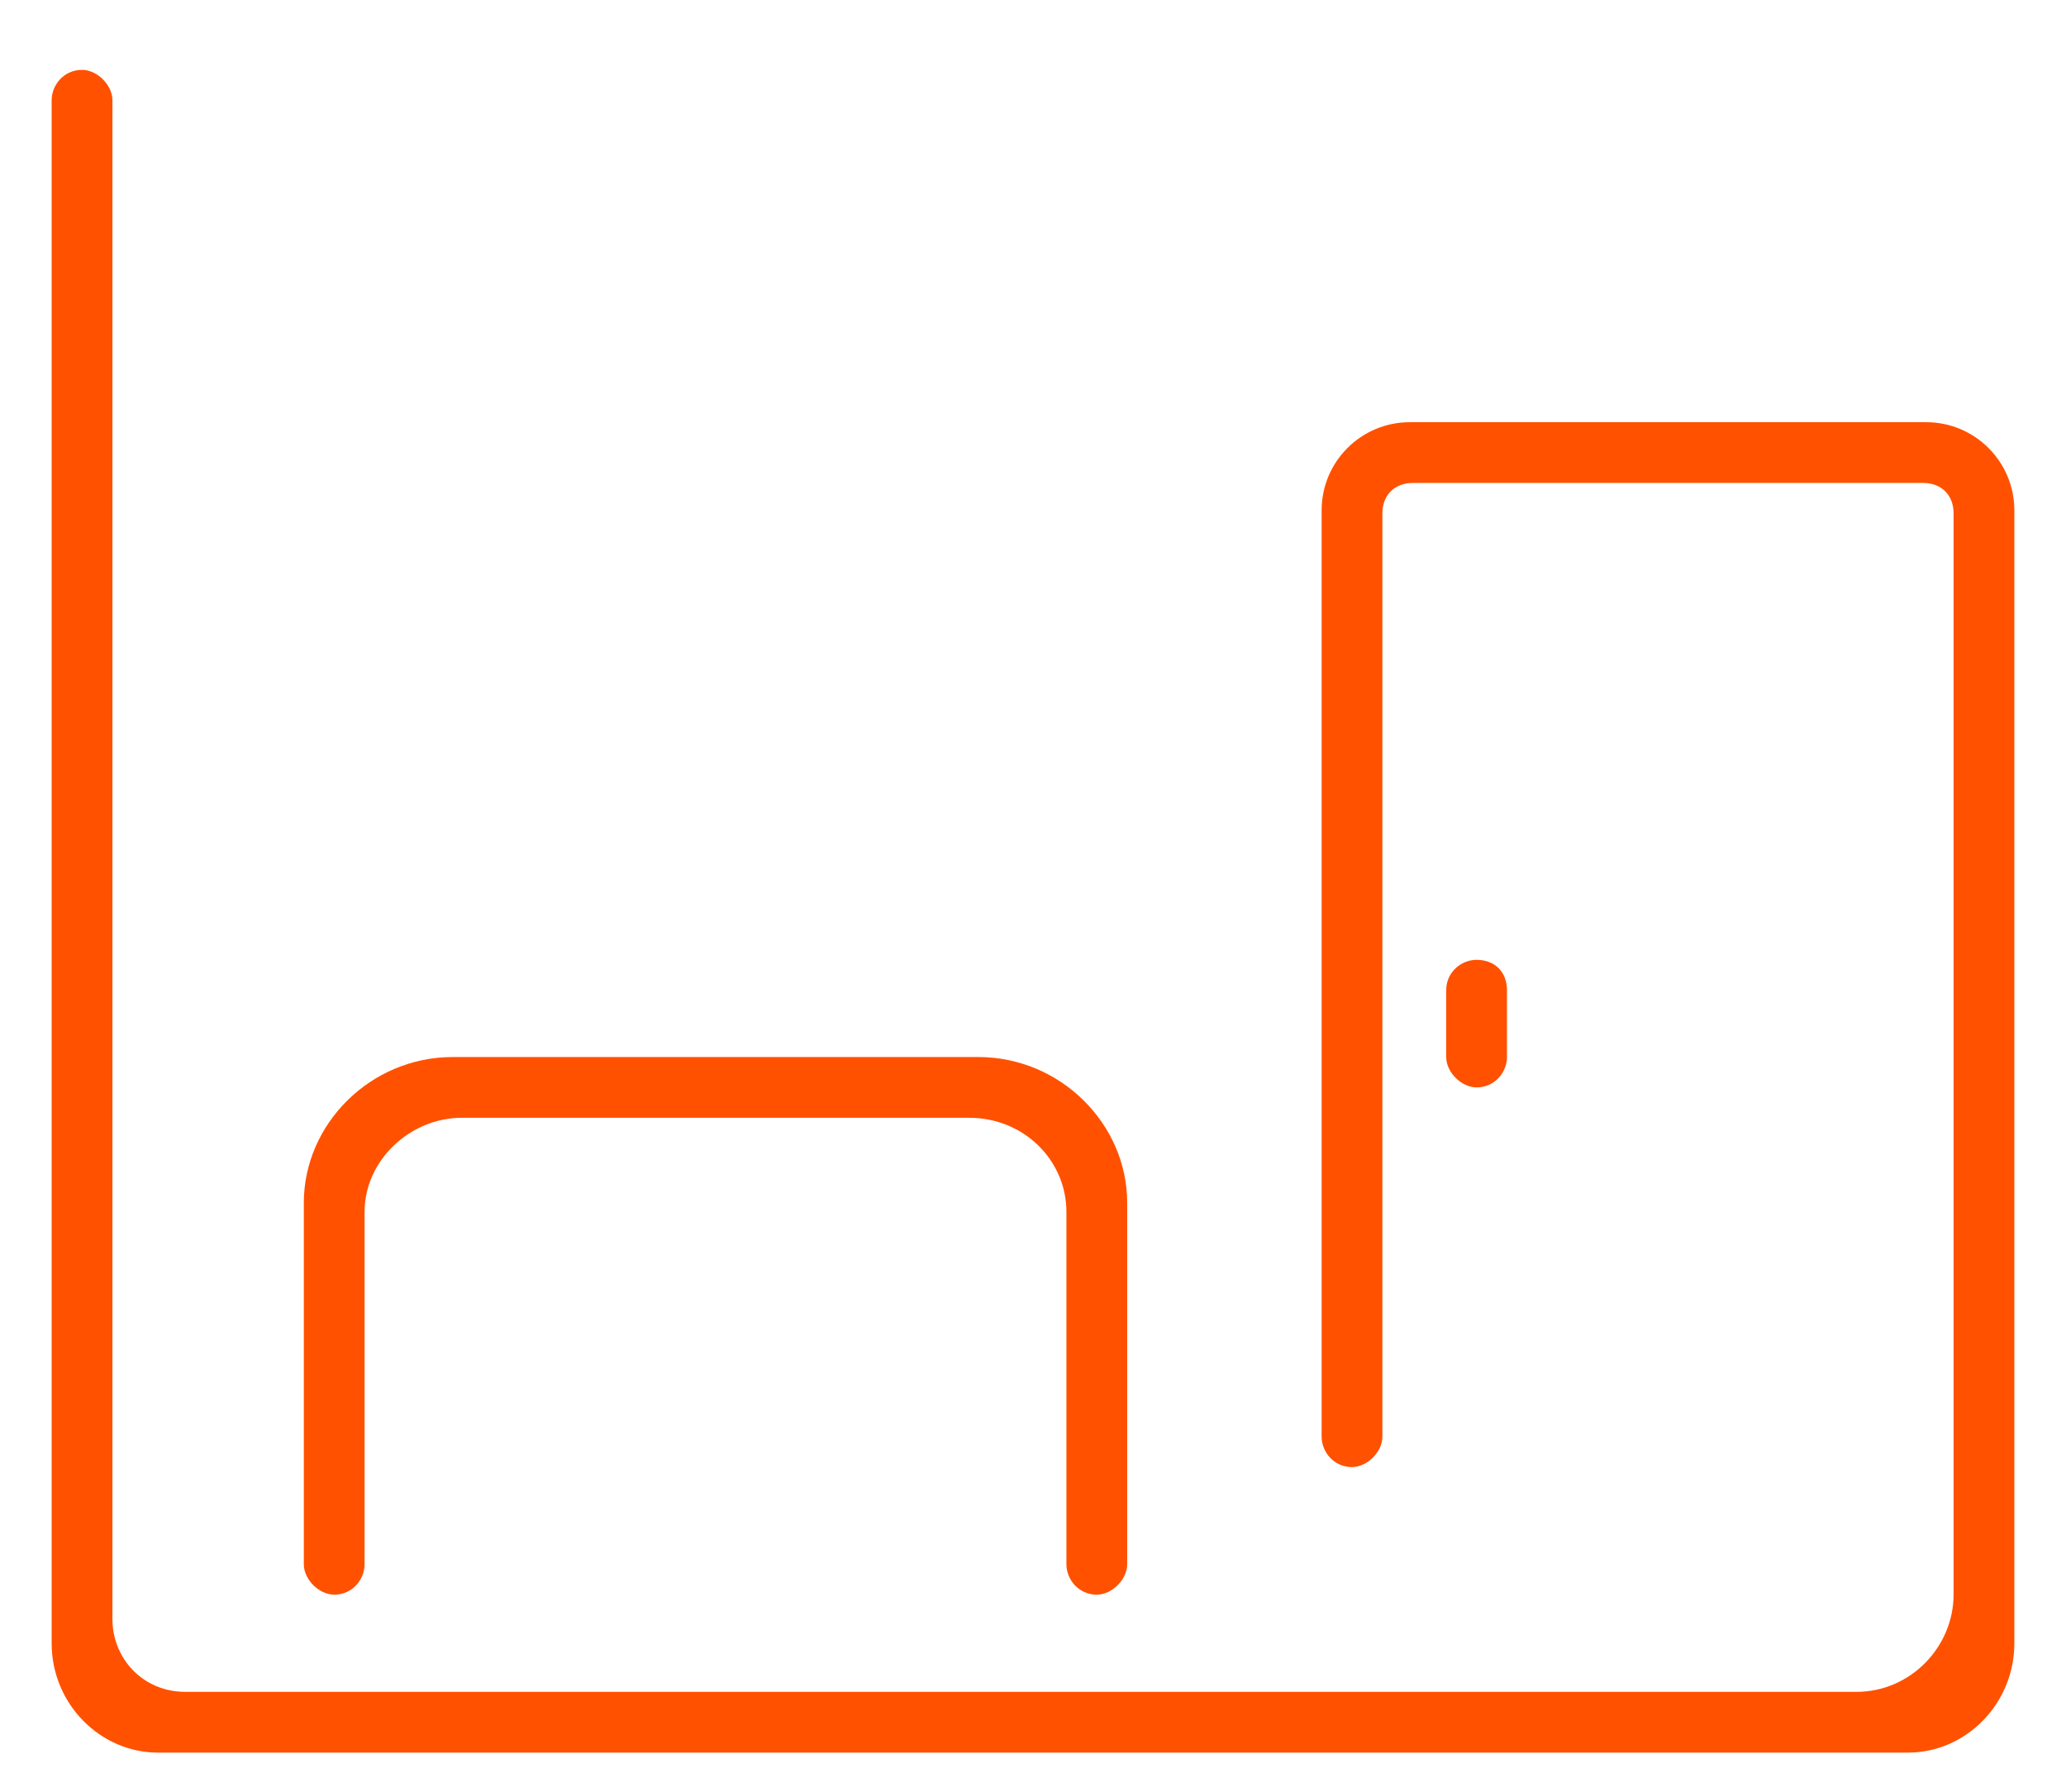
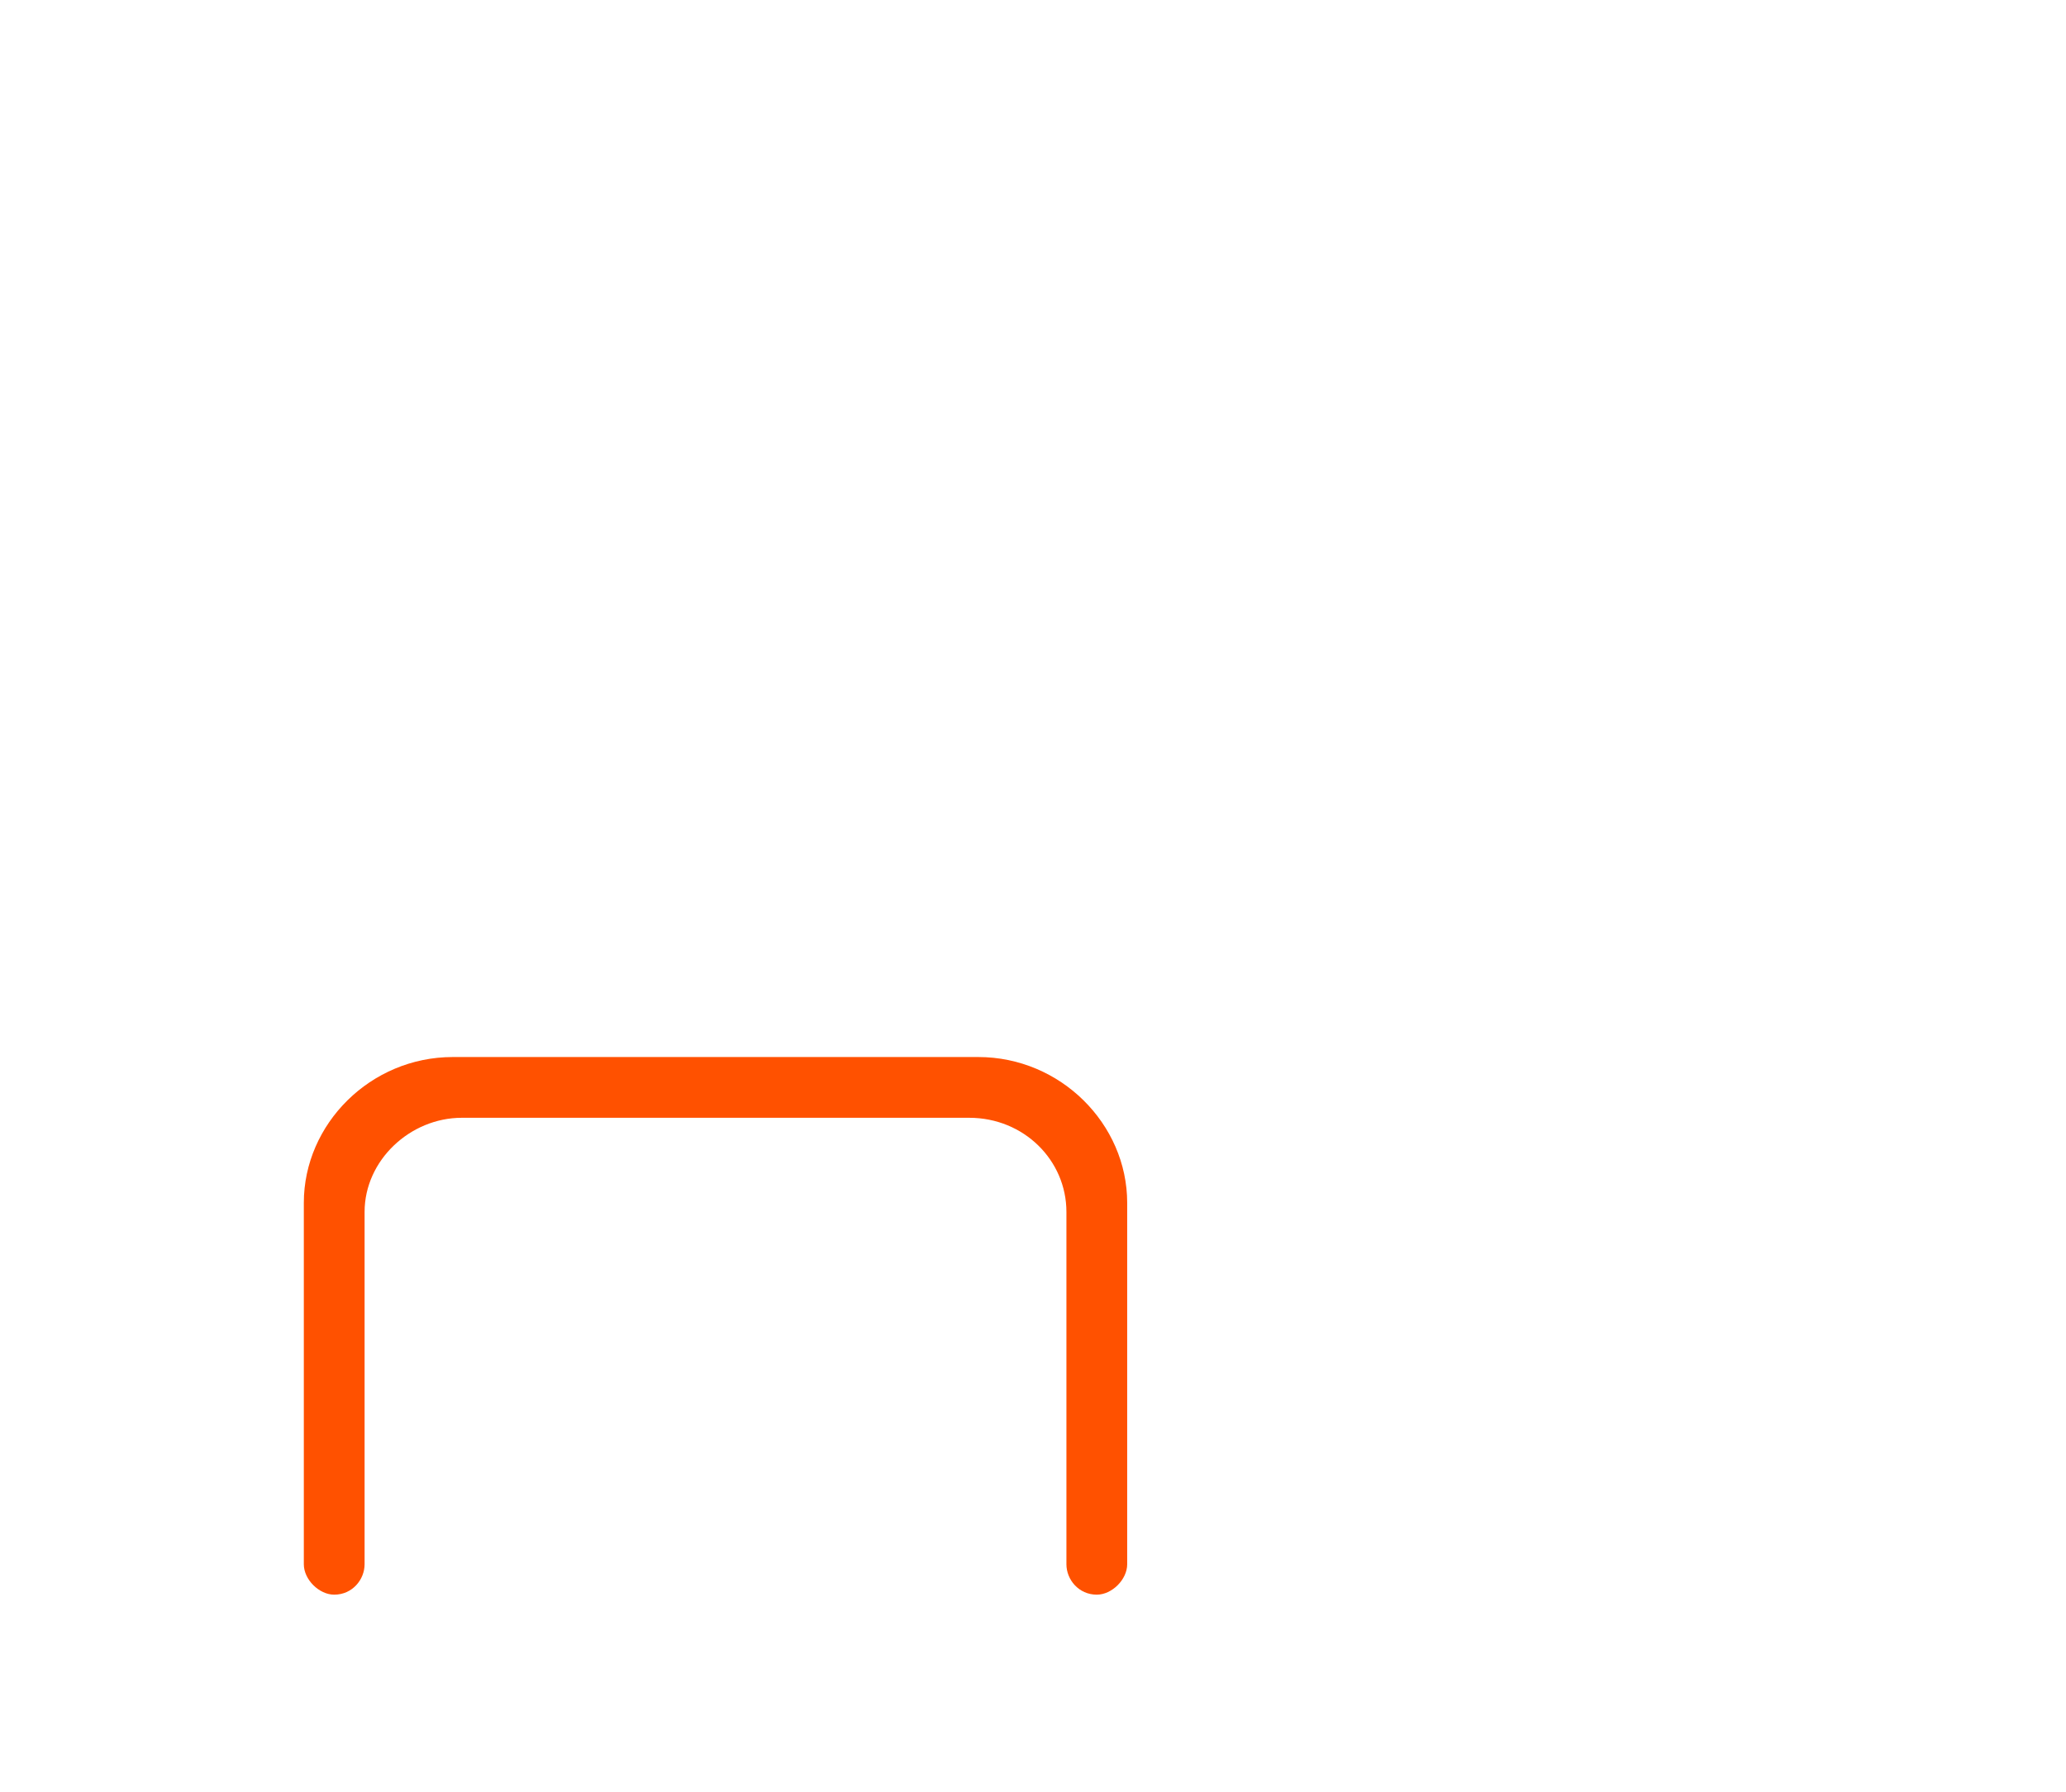
<svg xmlns="http://www.w3.org/2000/svg" version="1.2" viewBox="0 0 68 59" width="68" height="59">
  <style>.a{fill:#ff5100}</style>
-   <path fill-rule="evenodd" class="a" d="m48.6 31.6c0.6 0 1 0.4 1 1v2.2c0 0.5-0.4 1-1 1-0.5 0-1-0.5-1-1v-2.2c0-0.6 0.5-1 1-1z" />
-   <path class="a" d="m62.8 57.7h-57.6c-1.9 0-3.5-1.6-3.5-3.6v-50.8c0-0.5 0.4-1 1-1 0.5 0 1 0.5 1 1v50c0 1.3 1 2.4 2.4 2.4h55c1.8 0 3.2-1.5 3.2-3.2v-35.6c0-0.6-0.4-1-1-1h-16.8c-0.6 0-1 0.4-1 1v30.4c0 0.5-0.5 1-1 1-0.6 0-1-0.5-1-1v-30.5c0-1.6 1.3-2.9 2.9-2.9h17c1.6 0 2.9 1.3 2.9 2.9v37.3c0 2-1.6 3.6-3.5 3.6z" />
  <path class="a" d="m36.1 52.5c-0.6 0-1-0.5-1-1v-11.6c0-1.7-1.4-3.1-3.2-3.1h-16.7c-1.7 0-3.2 1.4-3.2 3.1v11.6c0 0.5-0.4 1-1 1-0.5 0-1-0.5-1-1v-11.9c0-2.6 2.2-4.8 4.9-4.8h17.3c2.7 0 4.9 2.2 4.9 4.8v11.9c0 0.5-0.5 1-1 1z" />
</svg>